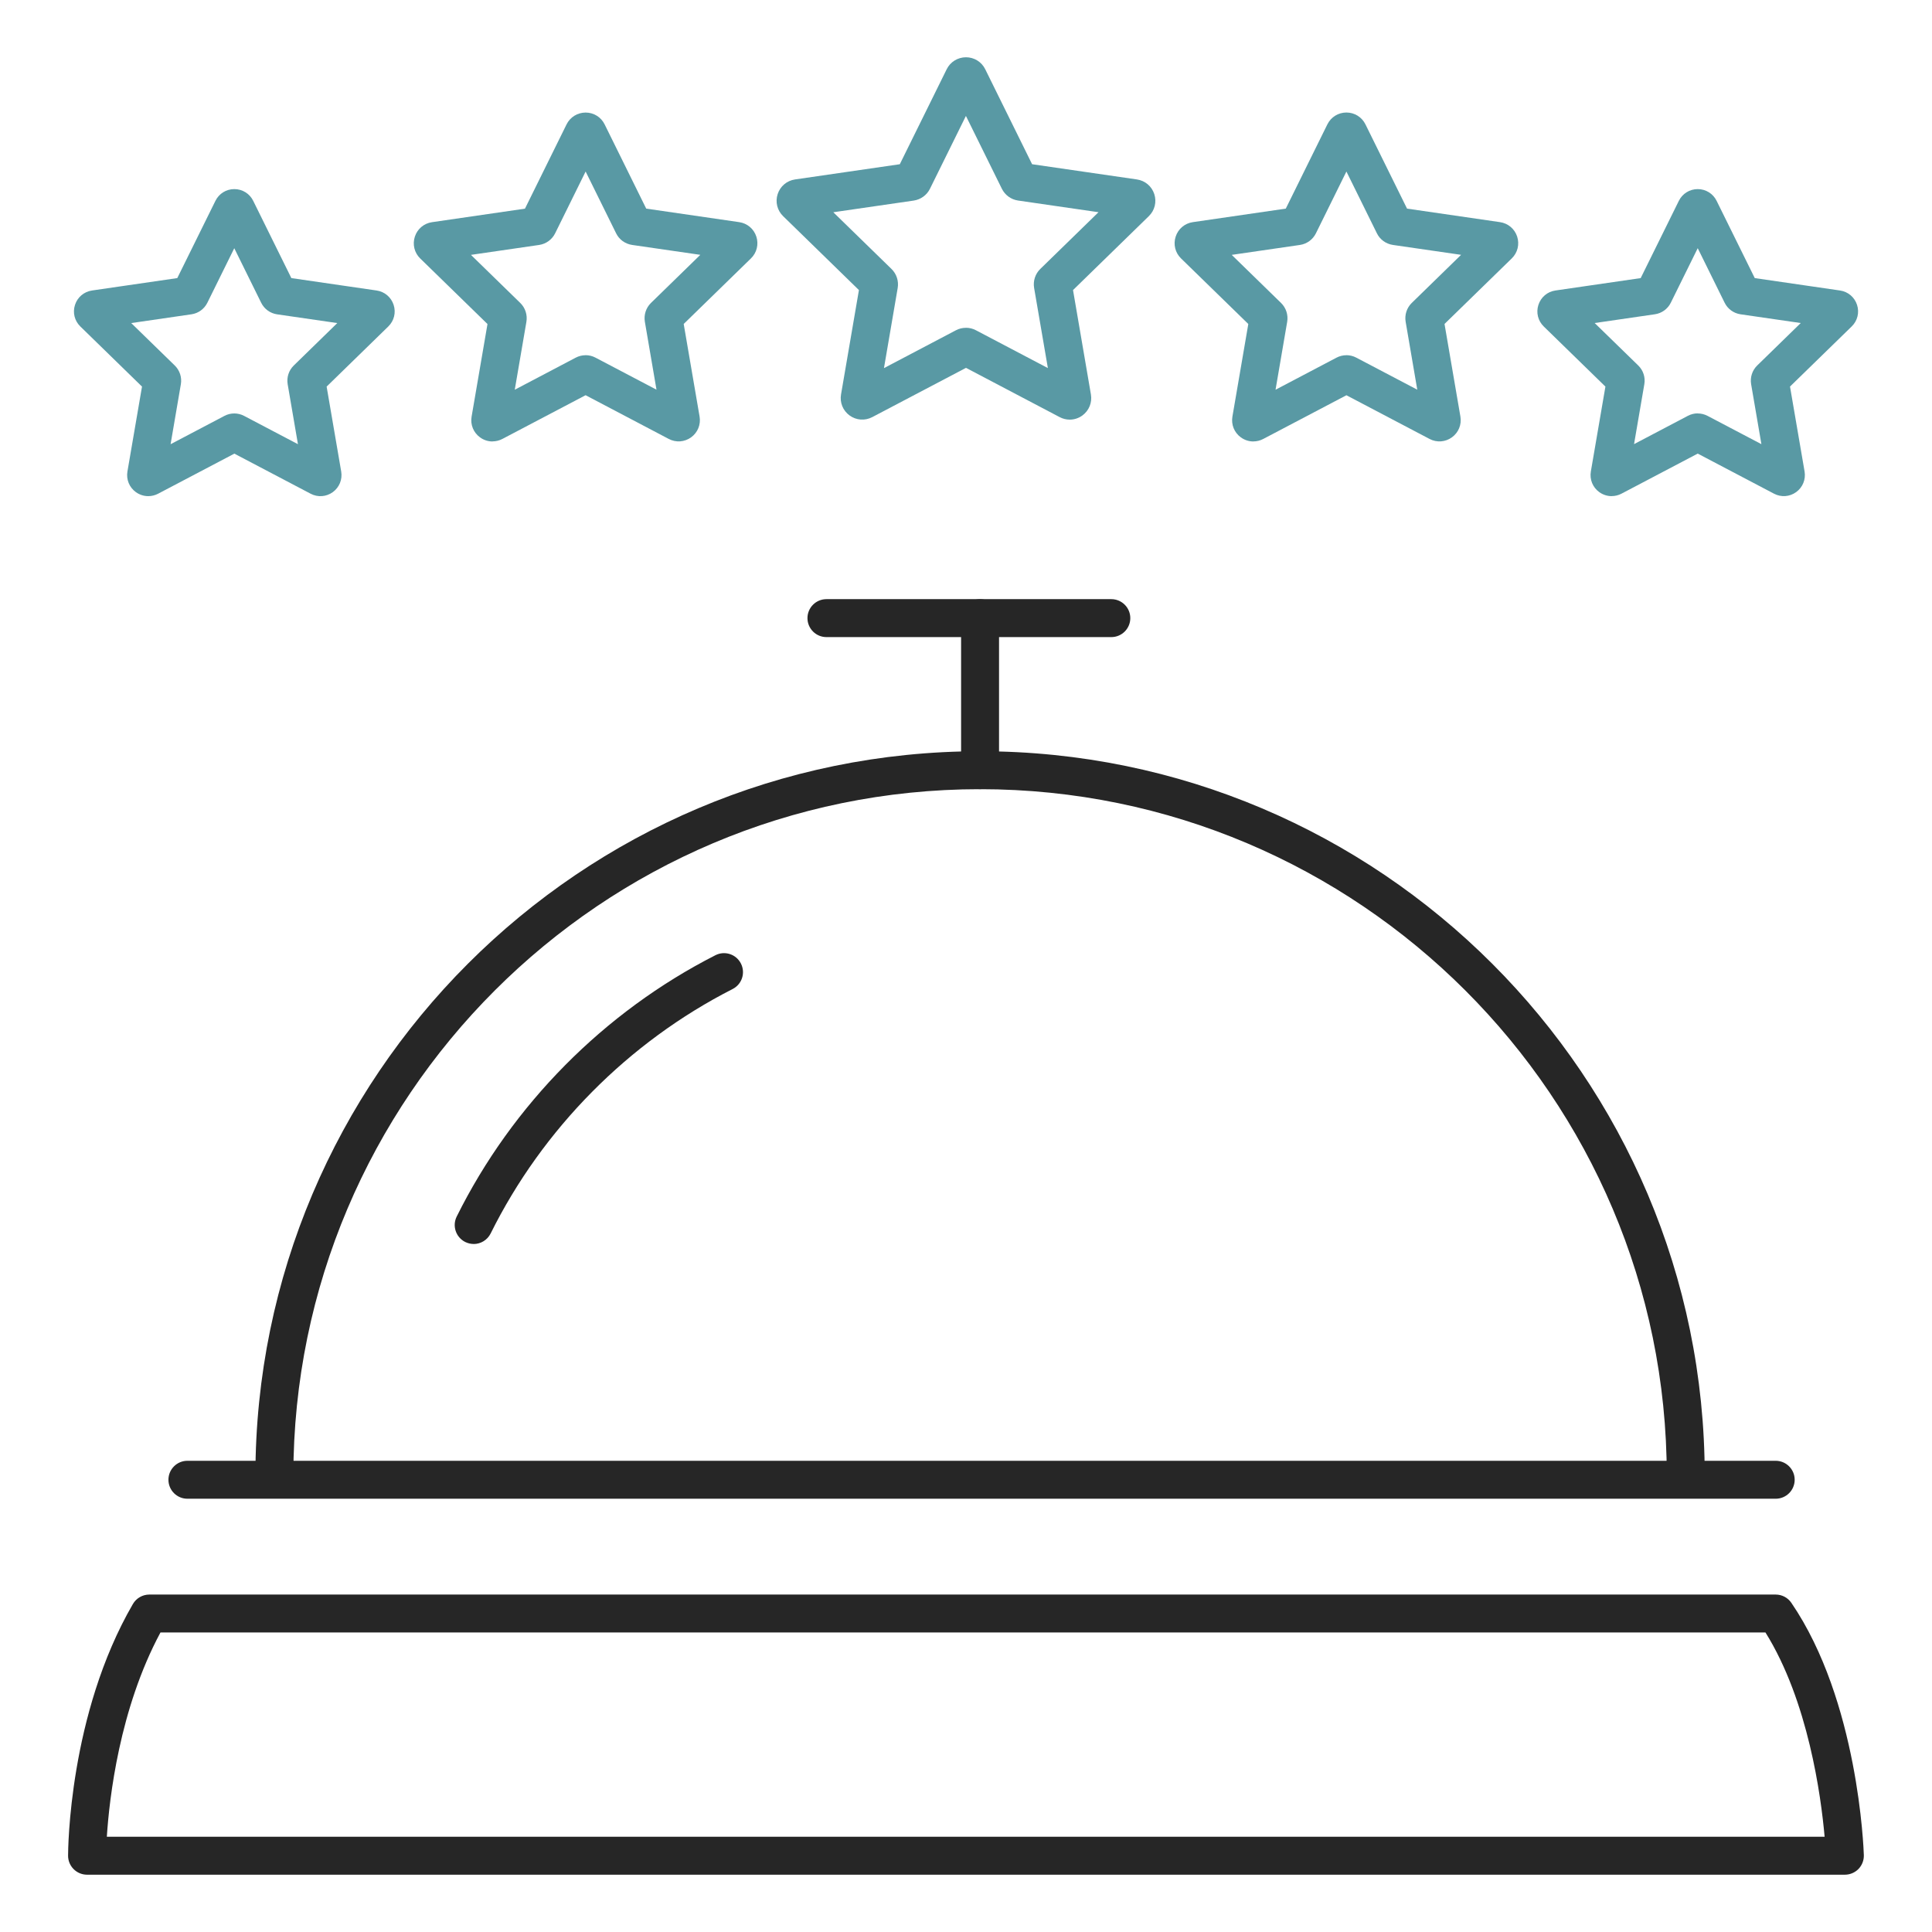
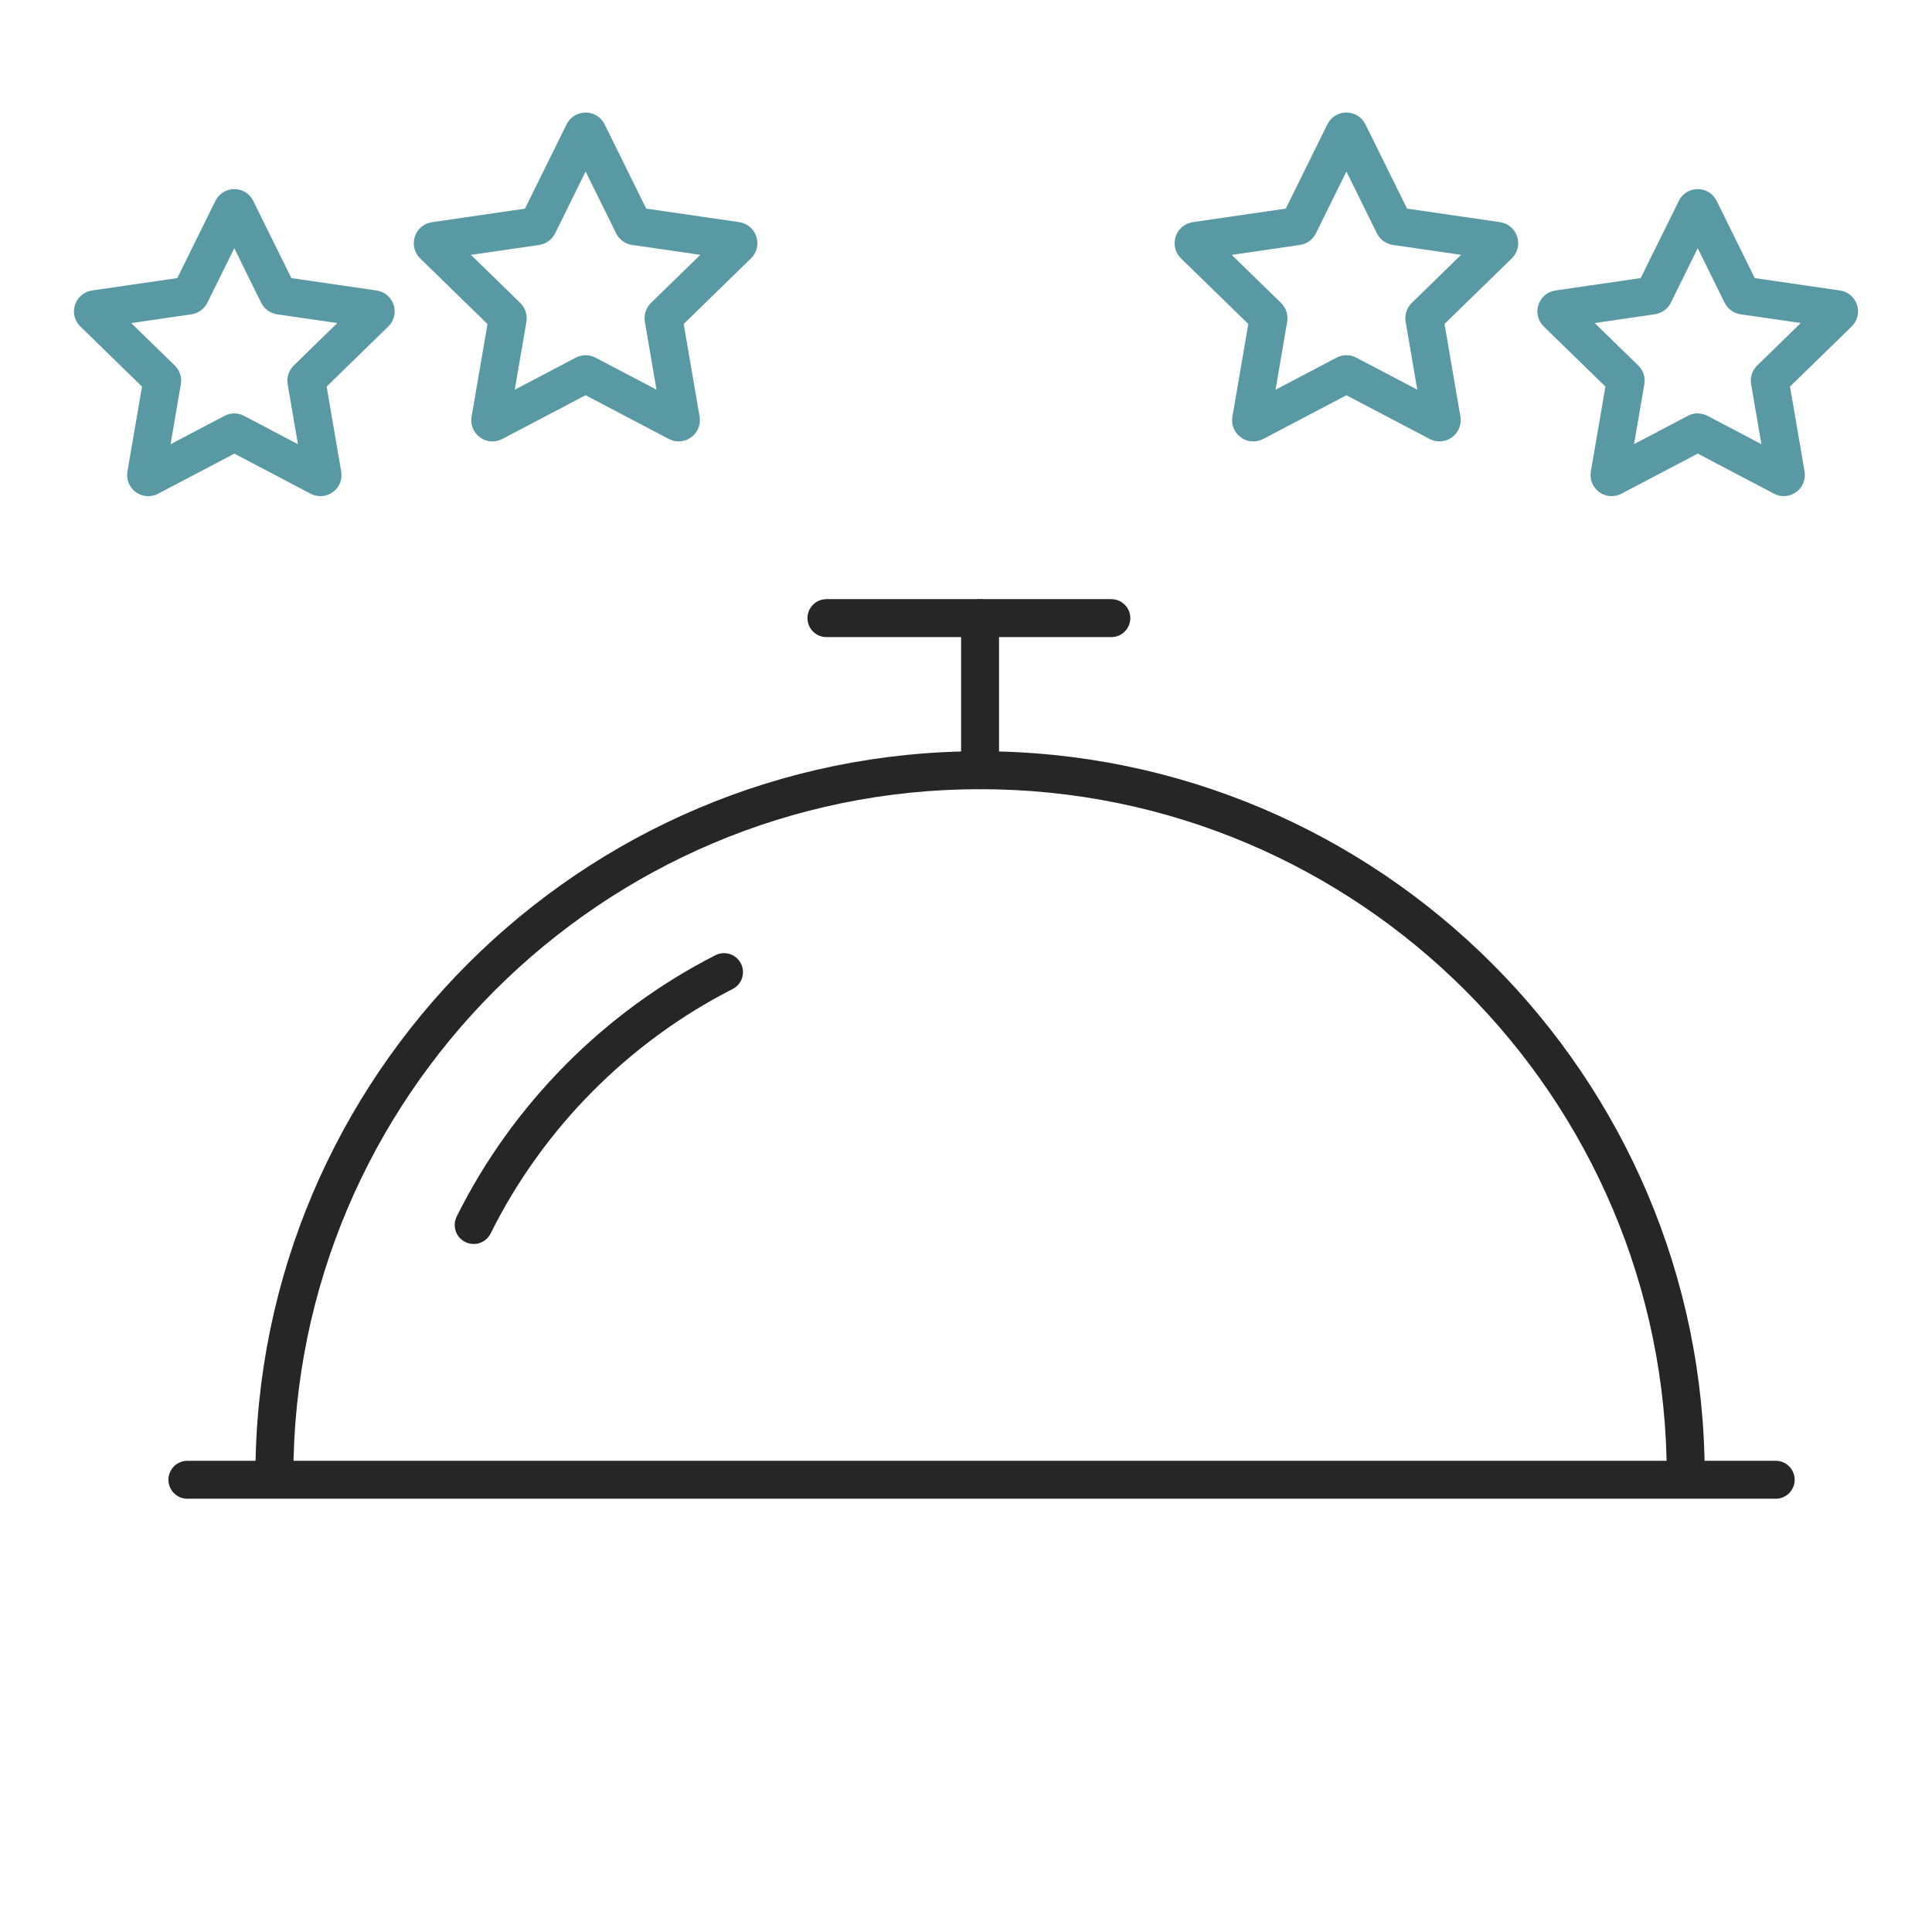
<svg xmlns="http://www.w3.org/2000/svg" id="a" viewBox="0 0 500 500">
  <defs>
    <style>.b{fill:#5999a4;}.c{fill:#262626;}</style>
  </defs>
  <path class="b" d="M38.36,128.4c-1.12,0-2.24-.35-3.2-1.04-1.7-1.23-2.53-3.28-2.18-5.34l3.77-21.97-15.96-15.56c-1.5-1.46-2.03-3.6-1.38-5.59.64-1.99,2.33-3.41,4.4-3.72l22.07-3.21,9.87-19.99c.92-1.87,2.79-3.04,4.89-3.04h0c2.09,0,3.97,1.16,4.89,3.04h0s9.87,19.99,9.87,19.99l22.06,3.21c2.08.3,3.76,1.73,4.41,3.72s.12,4.13-1.38,5.59l-15.96,15.56,3.77,21.97c.35,2.07-.48,4.11-2.17,5.34-1.69,1.23-3.9,1.39-5.75.41l-19.73-10.37-19.73,10.37c-.8.42-1.67.63-2.54.63ZM36.34,119.07h-.01s.01,0,.01,0ZM60.63,107c.87,0,1.75.21,2.54.63l13.94,7.33-2.66-15.52c-.3-1.78.29-3.59,1.57-4.84l11.27-10.99-15.58-2.26c-1.79-.26-3.33-1.39-4.12-3l-6.96-14.11-6.97,14.12c-.8,1.61-2.33,2.72-4.1,2.98l-15.6,2.27,11.28,10.99c1.28,1.26,1.87,3.06,1.57,4.82l-2.66,15.54,13.94-7.33c.79-.42,1.67-.63,2.54-.63ZM82.88,101.63h0s0,0,0,0ZM76.39,73.99v.03s0-.02,0-.03ZM64.55,56.31h0s0,0,0,0Z" />
  <path class="b" d="M127.47,114.25c-1.14,0-2.26-.35-3.23-1.05-1.71-1.24-2.55-3.3-2.19-5.38l4.11-23.96-17.41-16.97c-1.51-1.47-2.04-3.63-1.39-5.64.65-2.01,2.35-3.44,4.44-3.75l24.06-3.5,10.76-21.8c.93-1.89,2.82-3.06,4.93-3.07h0c2.11,0,4,1.17,4.93,3.06h0s10.76,21.8,10.76,21.8l24.06,3.5c2.09.3,3.79,1.74,4.44,3.74.65,2.01.12,4.17-1.39,5.64l-17.41,16.97,4.11,23.96c.36,2.08-.49,4.15-2.19,5.38-1.71,1.24-3.93,1.4-5.8.41l-21.51-11.31-21.52,11.31c-.81.43-1.69.64-2.57.64ZM177.64,104.92h0s0,0,0,0ZM149.55,101.25s0,0,.01,0h-.01ZM153.57,101.24h-.01s0,0,.01,0ZM151.55,91.92c.88,0,1.77.21,2.57.64l15.78,8.29-3.01-17.58c-.3-1.78.29-3.6,1.57-4.86l12.78-12.46-17.65-2.56c-1.8-.27-3.35-1.39-4.14-3.01l-7.89-15.99-7.89,15.99c-.8,1.62-2.34,2.74-4.12,3.01l-17.67,2.57,12.77,12.45c1.3,1.27,1.89,3.1,1.58,4.89l-3.01,17.56,15.78-8.3c.8-.42,1.68-.63,2.56-.63ZM126.55,81.62s0,.02,0,.03v-.03ZM168.26,56.04h.01-.01ZM155.43,36.54h0s0,0,0,0Z" />
-   <path class="b" d="M276.85,108.6c-.88,0-1.77-.21-2.59-.64l-24.26-12.76-24.26,12.75c-1.9.99-4.14.83-5.87-.43-1.73-1.26-2.57-3.35-2.21-5.45l4.63-27-19.62-19.13c-1.53-1.49-2.07-3.68-1.41-5.71.66-2.03,2.38-3.48,4.49-3.79l27.12-3.94,12.13-24.57c.94-1.91,2.85-3.1,4.99-3.11h0c2.13,0,4.05,1.19,4.99,3.1h0s12.13,24.58,12.13,24.58l27.12,3.94c2.12.31,3.84,1.76,4.5,3.79s.12,4.22-1.41,5.71l-19.62,19.13,4.63,27.01c.36,2.11-.49,4.19-2.21,5.45-.98.71-2.12,1.07-3.27,1.07ZM227.34,103.73h0s0,0,0,0ZM249.99,84.83c.89,0,1.79.21,2.6.65l18.6,9.78-3.56-20.73c-.31-1.83.3-3.67,1.61-4.94l15.05-14.67-20.81-3.02c-1.81-.26-3.37-1.4-4.19-3.03l-9.31-18.87-9.31,18.86c-.81,1.64-2.38,2.78-4.2,3.05l-20.81,3.02,15.06,14.68c1.31,1.27,1.91,3.12,1.6,4.94l-3.55,20.72,18.61-9.79c.81-.43,1.69-.64,2.59-.64ZM252,94.16l-.03.02s.02-.01.03-.02ZM248.02,94.17s0,0,.01,0h-.01ZM223.89,76.63l.02.02-.02-.02ZM276.12,76.62l-.02.02s.01-.01.02-.02ZM222.67,72.88s0,0,0,.01h0ZM231.89,44.51s0,.01,0,.02v-.02ZM268.11,44.51h.01-.01Z" />
  <path class="b" d="M324.36,114.25c-1.14,0-2.27-.36-3.23-1.06-1.71-1.24-2.54-3.31-2.18-5.39l4.11-23.95-17.41-16.97c-1.51-1.47-2.04-3.63-1.39-5.64.65-2.01,2.35-3.44,4.44-3.75l24.06-3.5,10.76-21.8c.93-1.89,2.82-3.07,4.93-3.07s4,1.18,4.93,3.07l10.76,21.8,24.06,3.5c2.09.3,3.79,1.74,4.44,3.74.65,2.01.12,4.17-1.39,5.64l-17.41,16.97,4.11,23.96c.36,2.08-.48,4.14-2.19,5.38-1.71,1.24-3.93,1.4-5.79.42l-21.52-11.31-21.52,11.31c-.81.43-1.69.64-2.57.64ZM328.62,109.46h0s0,0,0,0ZM346.43,101.25s0,0,.01,0h-.01ZM350.46,101.24h-.01s0,0,.01,0ZM348.44,91.92c.88,0,1.77.21,2.57.64l15.78,8.29-3.01-17.58c-.3-1.78.29-3.6,1.57-4.86l12.78-12.46-17.65-2.56c-1.8-.27-3.35-1.39-4.14-3.01l-7.89-15.99-7.89,15.99c-.8,1.62-2.34,2.74-4.12,3.01l-17.67,2.57,12.77,12.45c1.3,1.27,1.89,3.1,1.58,4.89l-3.01,17.56,15.78-8.3c.8-.42,1.68-.63,2.56-.63ZM323.43,81.62s0,.02,0,.03v-.03ZM386.78,67.22h.01-.01ZM344.57,36.55h0s0,0,0,0ZM352.32,36.54h0s0,0,0,0Z" />
  <path class="b" d="M417.09,128.4c-1.12,0-2.24-.35-3.2-1.04-1.7-1.23-2.53-3.28-2.18-5.34l3.77-21.97-15.96-15.56c-1.49-1.45-2.03-3.59-1.38-5.59s2.33-3.42,4.4-3.72l22.07-3.21,9.87-19.99c.93-1.88,2.8-3.04,4.89-3.04s3.97,1.17,4.89,3.04h0s9.87,19.99,9.87,19.99l22.06,3.21c2.08.3,3.76,1.73,4.41,3.72s.11,4.14-1.39,5.59l-15.96,15.55,3.77,21.97c.35,2.07-.48,4.11-2.17,5.34-1.69,1.23-3.9,1.39-5.75.41l-19.73-10.37-19.73,10.37c-.8.42-1.67.63-2.54.63ZM415.07,119.07h-.01s.01,0,.01,0ZM439.37,107c.87,0,1.74.21,2.53.62l13.95,7.33-2.66-15.52c-.3-1.78.29-3.59,1.57-4.84l11.27-10.99-15.58-2.26c-1.79-.26-3.33-1.39-4.12-3l-6.96-14.11-6.97,14.12c-.8,1.61-2.33,2.72-4.1,2.98l-15.6,2.27,11.28,10.99c1.29,1.25,1.88,3.07,1.57,4.85l-2.66,15.5,13.94-7.33c.79-.42,1.67-.63,2.54-.63ZM417.13,101.64h0s0,0,0,0ZM461.62,101.63h0s0,0,0,0ZM415.87,97.78s0,.02,0,.03v-.03ZM472.36,77.45s0,0-.01.01h.01ZM406.37,77.44h.01s0,0-.01,0ZM455.13,73.99v.03s0-.02,0-.03Z" />
-   <path class="c" d="M477.47,485.17H22.53c-2.71,0-4.91-2.2-4.91-4.91,0-1.48.19-36.58,16.78-65.15.88-1.51,2.5-2.44,4.25-2.44h420.9c1.62,0,3.14.8,4.05,2.14,17.33,25.37,18.71,63.69,18.76,65.3.04,1.33-.46,2.62-1.38,3.57-.92.95-2.2,1.49-3.53,1.49ZM27.65,475.35h444.56c-.93-10.49-4.23-35.1-15.31-52.87H41.53c-10.63,19.78-13.24,42.95-13.88,52.87Z" />
  <path class="c" d="M459.56,387.87H48.5c-2.71,0-4.91-2.2-4.91-4.91s2.2-4.91,4.91-4.91h411.05c2.71,0,4.91,2.2,4.91,4.91s-2.2,4.91-4.91,4.91Z" />
  <path class="c" d="M436.27,386.87c-2.71,0-4.91-2.2-4.91-4.91,0-98-79.73-177.72-177.72-177.72s-177.72,79.72-177.72,177.72c0,2.71-2.2,4.91-4.91,4.91s-4.91-2.2-4.91-4.91c0-103.41,84.13-187.54,187.54-187.54s187.54,84.13,187.54,187.54c0,2.71-2.2,4.91-4.91,4.91Z" />
  <path class="c" d="M253.64,204.24c-2.71,0-4.91-2.2-4.91-4.91v-39.35c0-2.71,2.2-4.91,4.91-4.91s4.91,2.2,4.91,4.91v39.35c0,2.71-2.2,4.91-4.91,4.91Z" />
  <path class="c" d="M287.61,164.88h-73.73c-2.71,0-4.91-2.2-4.91-4.91s2.2-4.91,4.91-4.91h73.73c2.71,0,4.91,2.2,4.91,4.91s-2.2,4.91-4.91,4.91Z" />
  <path class="c" d="M122.59,321.94c-.73,0-1.48-.17-2.18-.51-2.43-1.21-3.42-4.15-2.22-6.58,14.37-28.95,38.15-52.97,66.96-67.64,2.42-1.23,5.37-.27,6.6,2.15,1.23,2.42.27,5.37-2.15,6.6-26.94,13.72-49.18,36.18-62.62,63.26-.86,1.73-2.6,2.73-4.4,2.73Z" />
</svg>